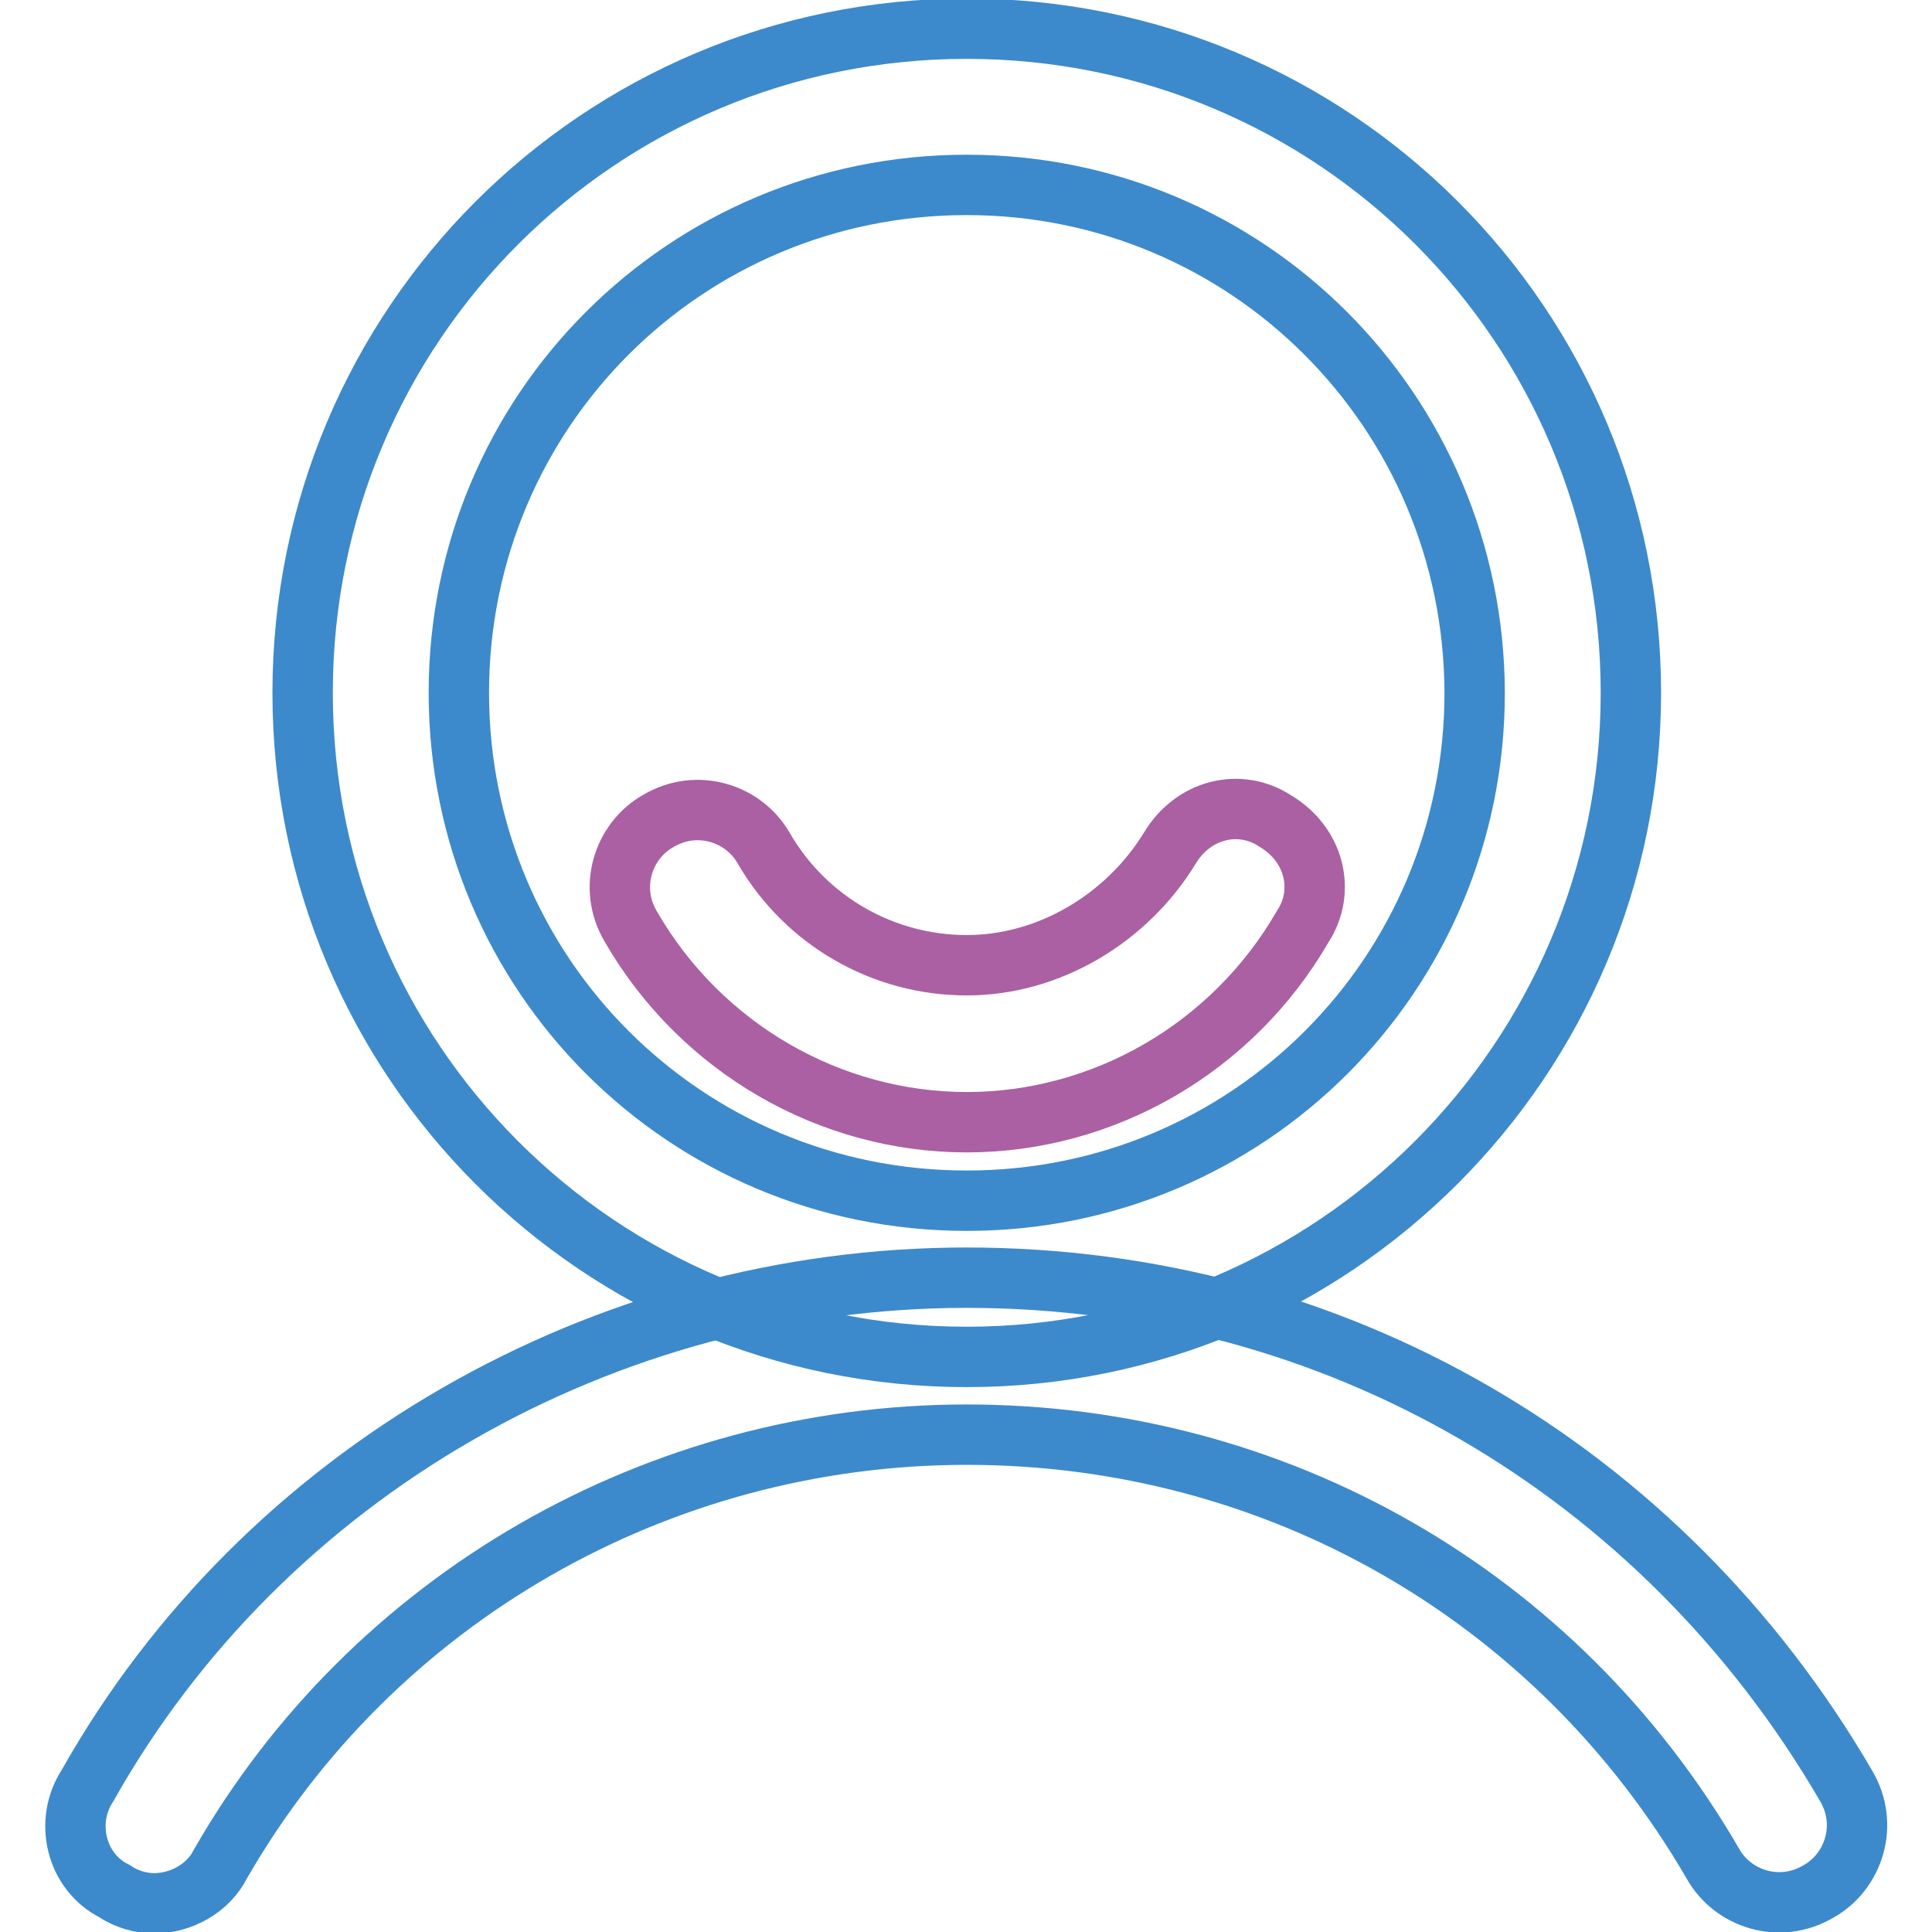
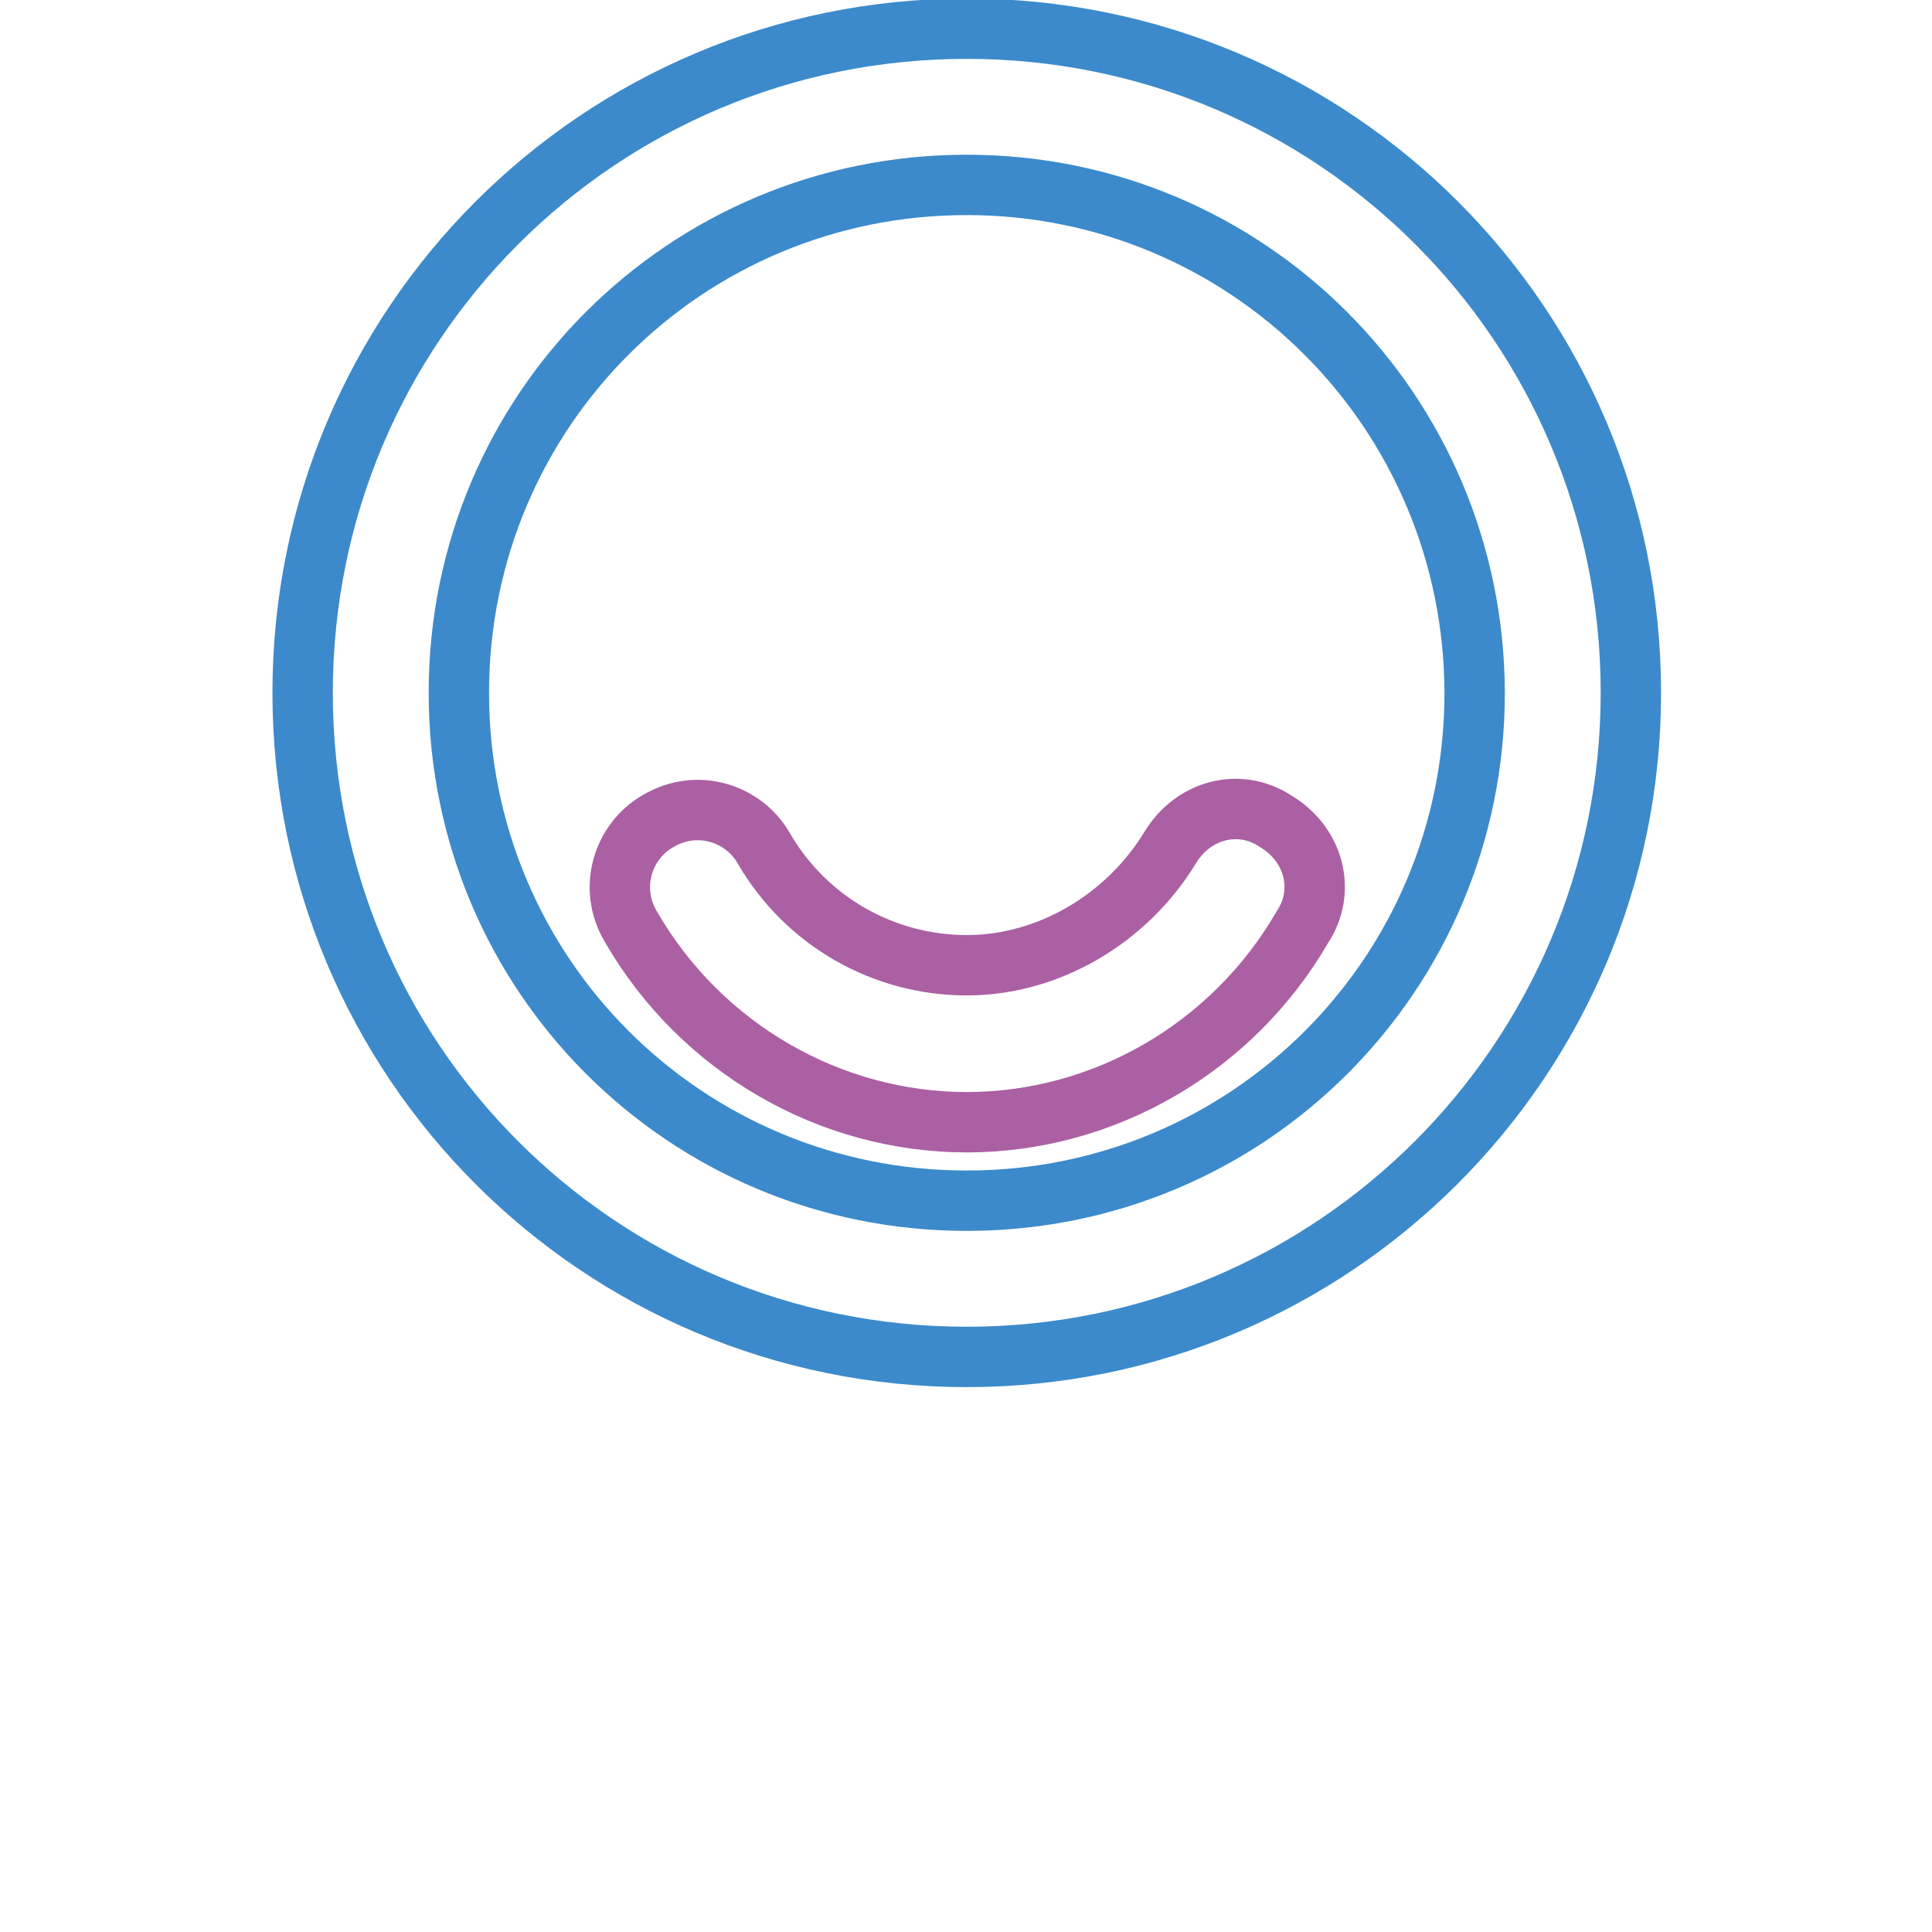
<svg xmlns="http://www.w3.org/2000/svg" version="1.1" x="0px" y="0px" viewBox="0 0 256 256" enable-background="new 0 0 256 256" xml:space="preserve">
  <g>
    <path stroke-width="8" fill-opacity="0" stroke="#3c8acb" d="M128.1,179.8c-48.7,0-88-39.3-88-88c0-48.7,39.3-88,88-88c48.7,0,88,39.3,88,88 C216.1,140.4,176.7,179.8,128.1,179.8L128.1,179.8z M128.1,24.5c-37.3,0-67.3,30-67.3,67.3c0,37.3,30,67.3,67.3,67.3 c37.3,0,67.3-30,67.3-67.3C195.3,54.5,165.3,24.5,128.1,24.5z" />
-     <path stroke-width="8" fill-opacity="0" stroke="#3c8acb" d="M20.4,252.2c-1.6,0-3.6-0.5-5.2-1.6c-5.2-2.6-6.7-9.3-3.6-14c23.3-41.4,68.3-67.3,116.5-67.3 c48.7,0,92.1,25.4,116.5,67.3c3.1,5.2,1,11.4-3.6,14c-5.2,3.1-11.4,1-14-3.6c-20.7-35.7-58-56.9-98.9-56.9 c-40.9,0-78.7,21.7-98.9,56.9C27.6,250.2,24,252.2,20.4,252.2L20.4,252.2z" />
    <path stroke-width="8" fill-opacity="0" stroke="#aa60a3" d="M128.1,148.7c-18.1,0-35.2-9.8-44.5-25.9c-3.1-5.2-1-11.4,3.6-14c5.2-3.1,11.4-1,14,3.6 c5.7,9.8,16,15.5,26.9,15.5s21.2-6.2,26.9-15.5c3.1-5.2,9.3-6.7,14-3.6c5.2,3.1,6.7,9.3,3.6,14 C163.3,138.9,146.2,148.7,128.1,148.7z" />
  </g>
</svg>